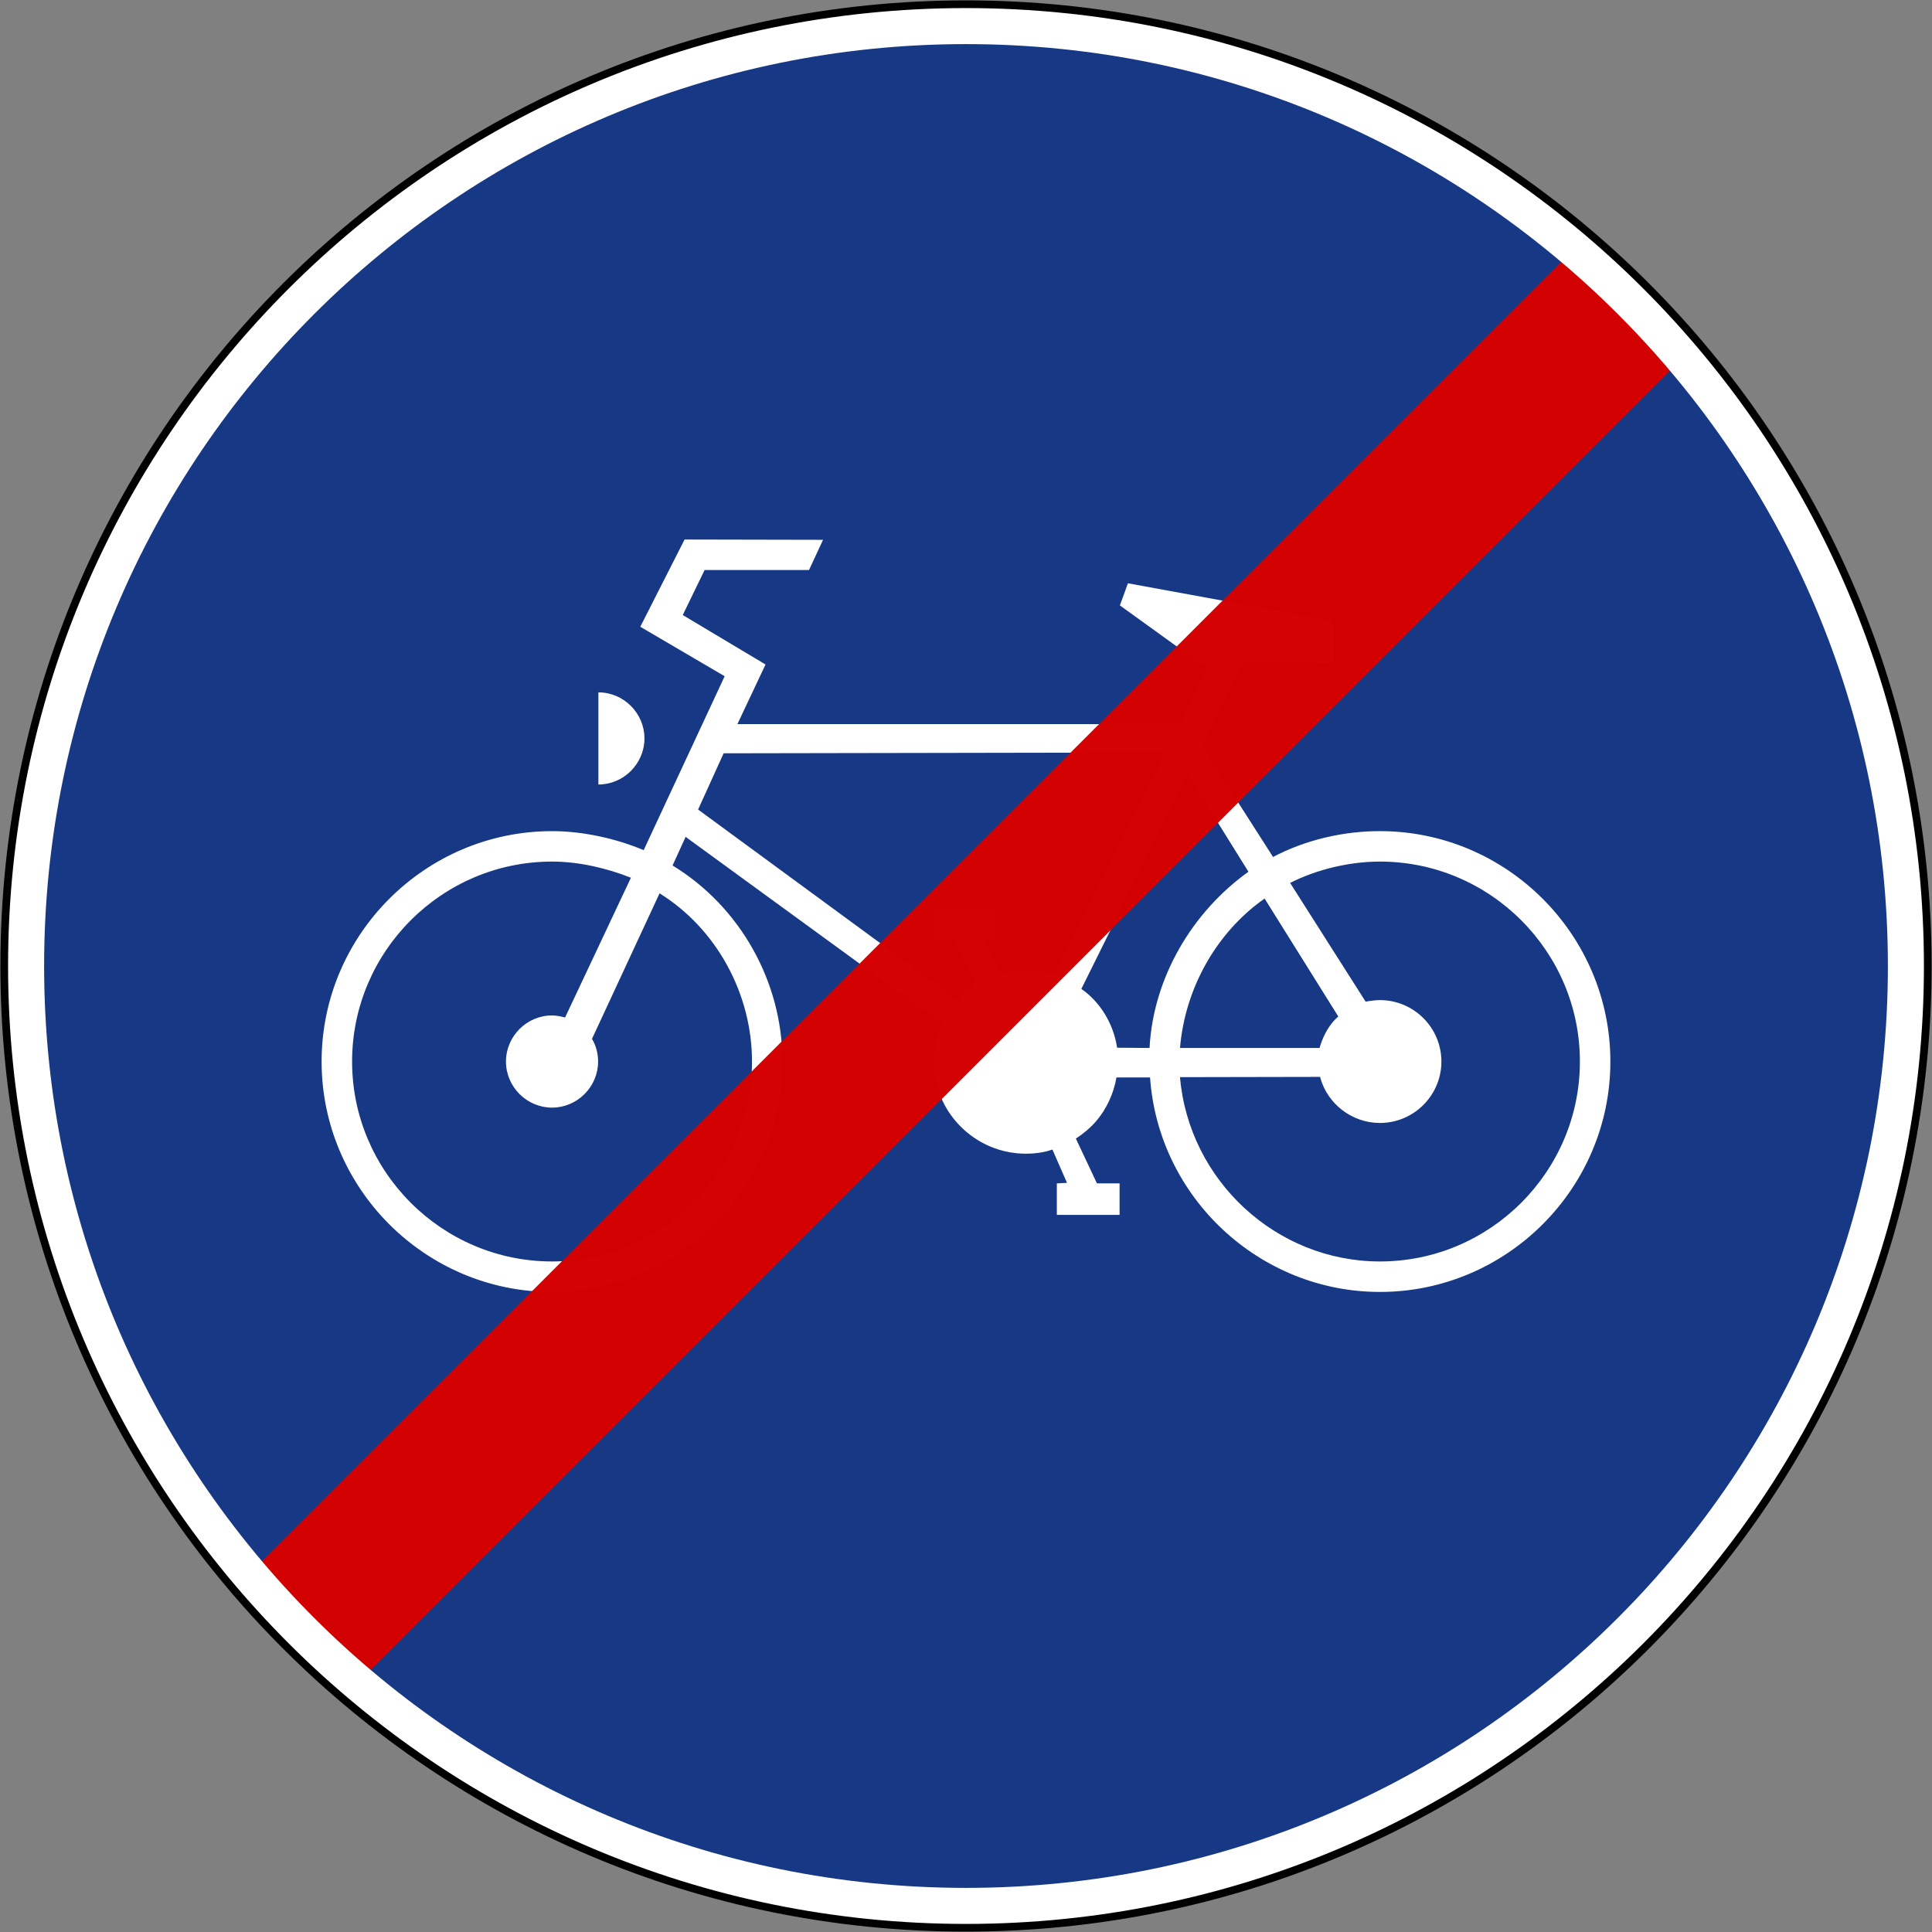
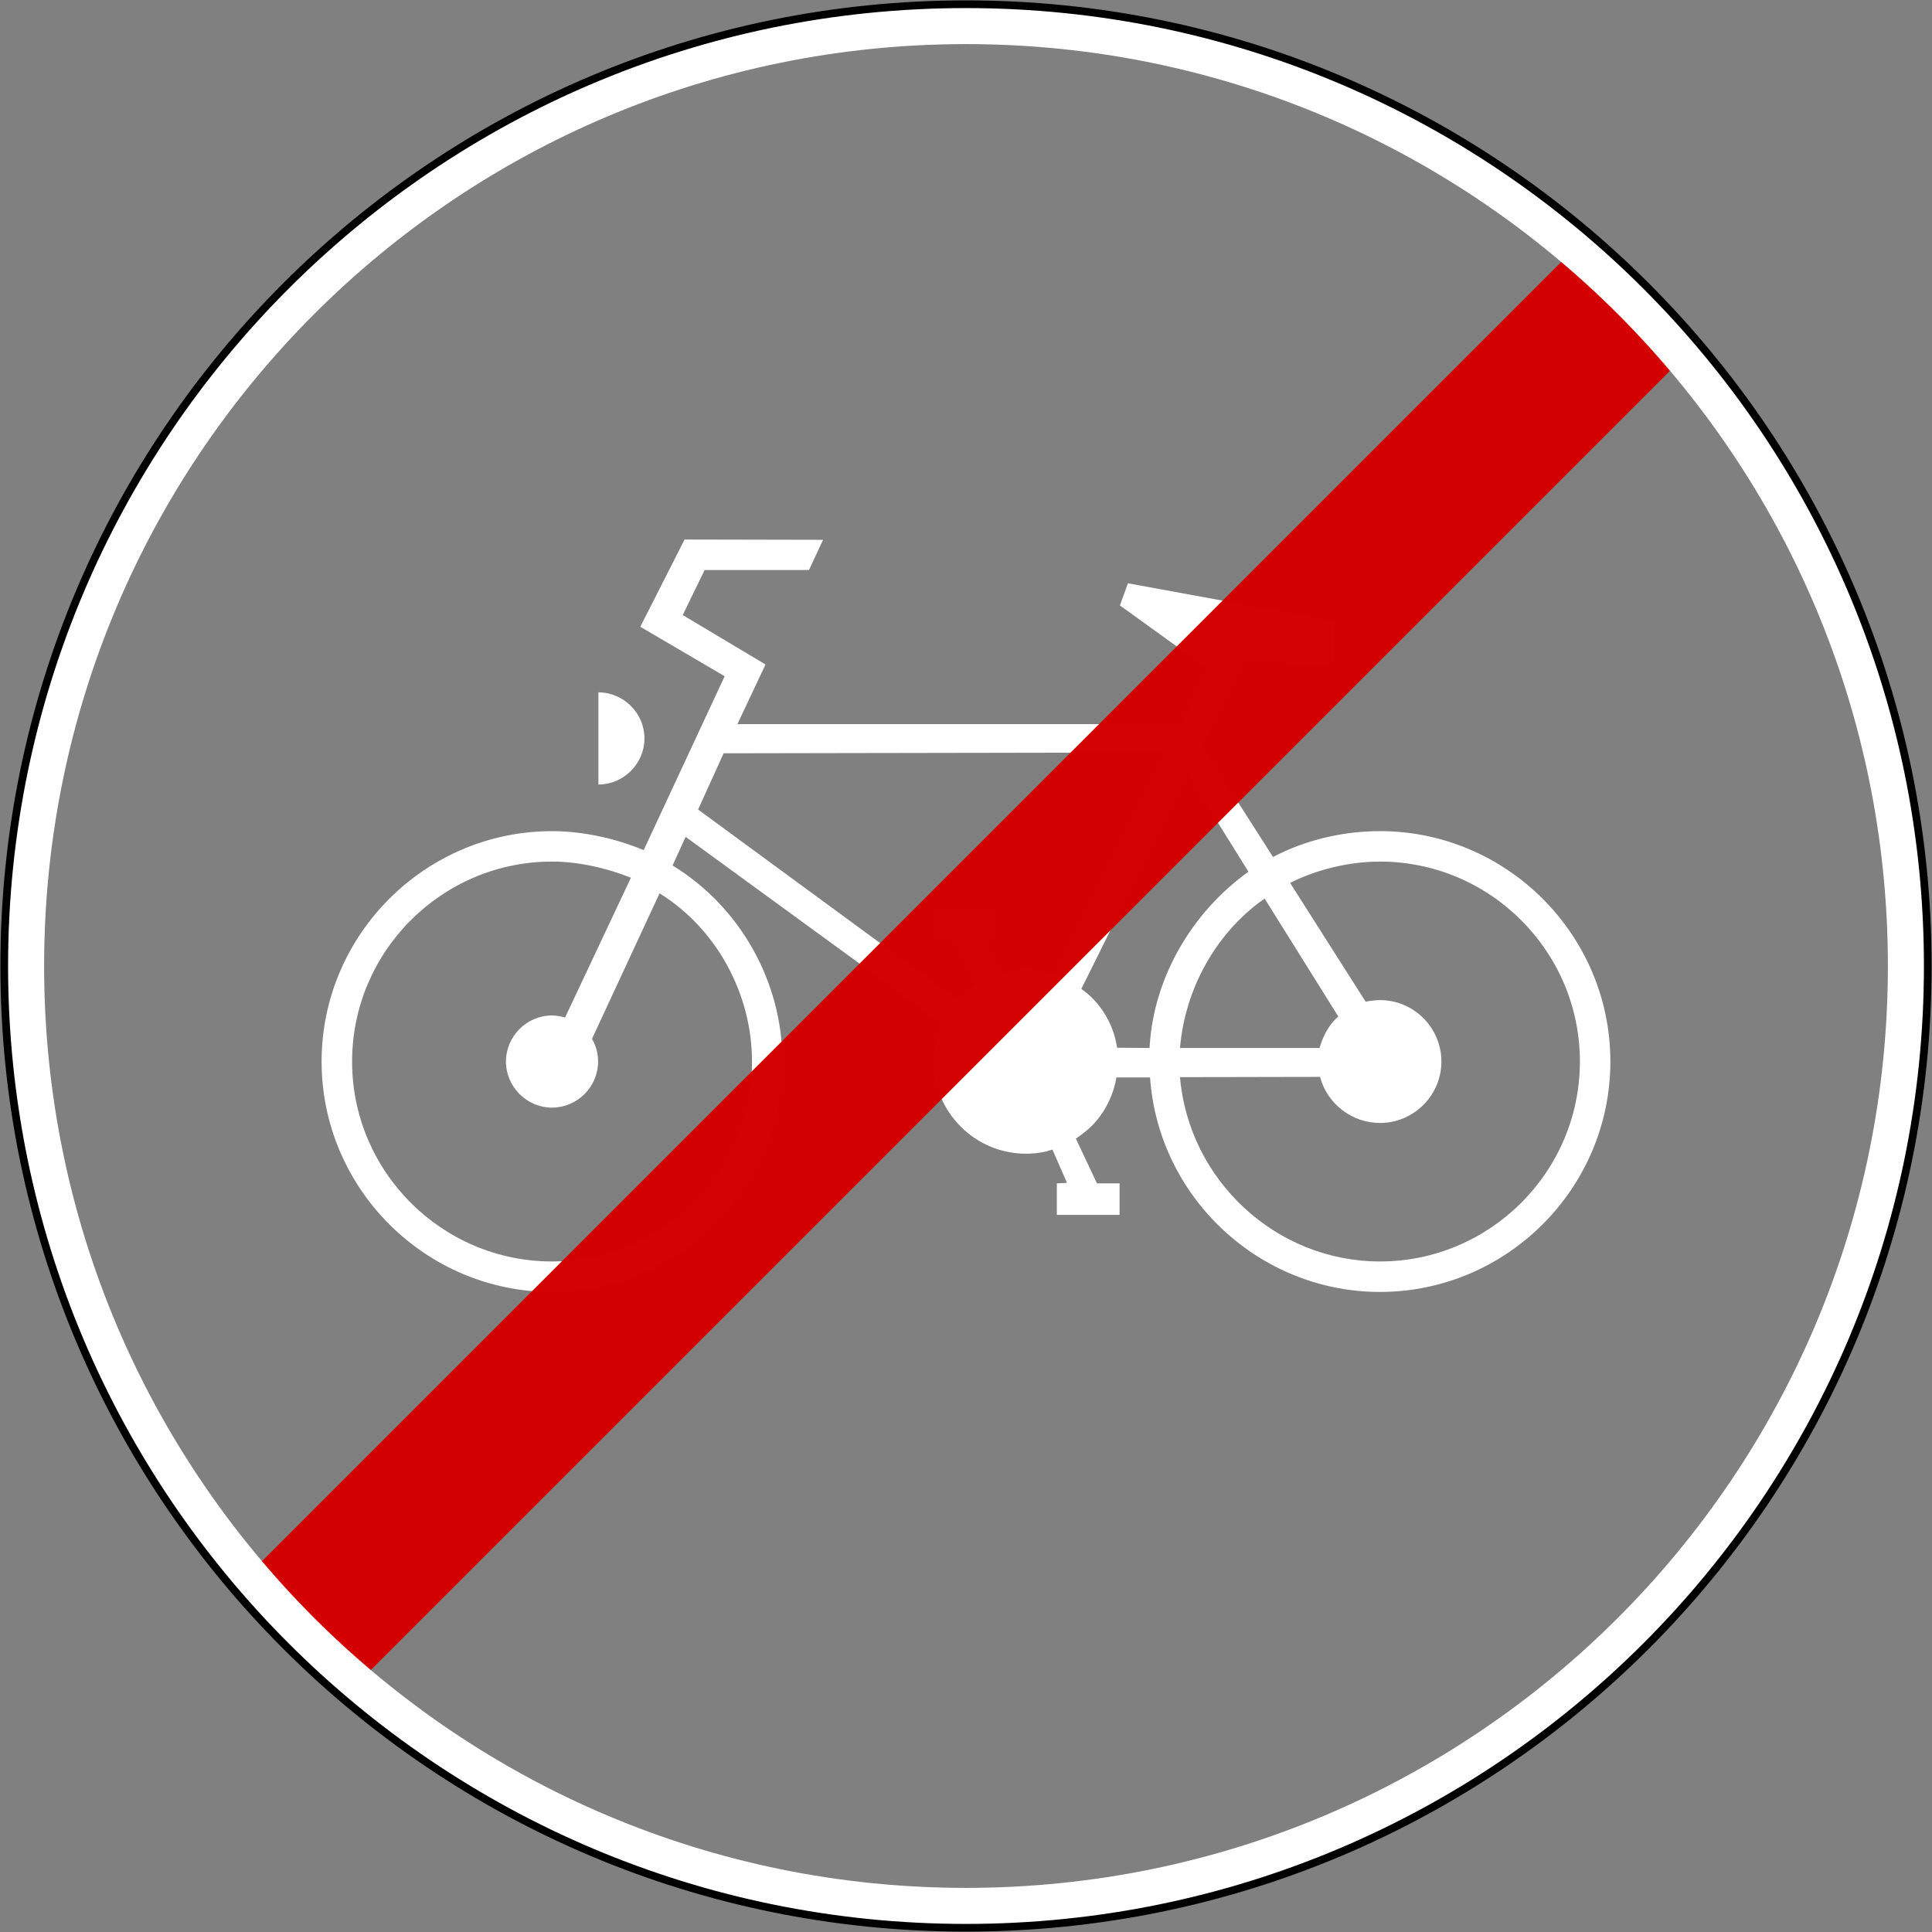
<svg xmlns="http://www.w3.org/2000/svg" xmlns:ns1="http://sodipodi.sourceforge.net/DTD/sodipodi-0.dtd" xmlns:ns2="http://www.inkscape.org/namespaces/inkscape" width="1004.4" height="1004.4" id="svg2" ns1:version="0.32" ns2:version="0.48.4 r9939" version="1.0" ns1:docname="22.svg" ns2:output_extension="org.inkscape.output.svg.inkscape" ns1:modified="true">
  <rect width="100%" height="100%" fill="#808080" stroke="none" />
  <defs id="defs4" />
  <ns1:namedview id="base" pagecolor="#ffffff" bordercolor="#666666" borderopacity="1.0" gridtolerance="10000" guidetolerance="10" objecttolerance="10" ns2:pageopacity="0.0" ns2:pageshadow="2" ns2:zoom="0.62592045" ns2:cx="521.8739" ns2:cy="463.20311" ns2:document-units="px" ns2:current-layer="layer1" showgrid="true" showguides="true" width="2700px" height="1500px" ns2:window-width="1280" ns2:window-height="1001" ns2:window-x="-8" ns2:window-y="-8" fit-margin-top="2.2" fit-margin-left="2.2" fit-margin-right="2.2" fit-margin-bottom="2.2" ns2:window-maximized="1" />
  <g ns2:label="Layer 1" ns2:groupmode="layer" id="layer1" transform="translate(2329.401,2216.413)">
-     <path ns2:connector-curvature="0" id="path3124-1" d="m -1827.2,-2214.213 c -276.142,0 -500,223.857 -500,500 0,276.142 223.857,500 500,500 276.142,0 500,-223.858 500,-500 0,-276.142 -223.858,-500 -500,-500 z" style="fill:#173885;fill-opacity:1;stroke:none" ns1:nodetypes="sssss" />
    <path ns2:connector-curvature="0" d="m -2018.31,-1832.524 0,-23.946 c 13.124,0 23.946,10.822 23.946,23.946 0,13.137 -10.822,23.959 -23.946,23.959 l 0,-23.959 z m -3.397,156.335 35.196,-75.802 c 29.646,18.409 48.056,52.259 48.056,87.442 0,57.242 -46.697,103.939 -103.951,103.939 -57.254,0 -103.951,-46.697 -103.951,-103.939 0,-57.254 46.697,-103.951 103.951,-103.951 13.816,0 28.438,3.384 41.009,8.394 l -34.239,72.681 c -2.026,-0.544 -4.455,-1.082 -6.77,-1.082 -13.137,0 -23.959,10.834 -23.959,23.959 0,13.137 10.822,23.959 23.959,23.959 13.137,0 23.946,-10.822 23.946,-23.959 0,-4.065 -1.082,-8.394 -3.247,-11.916 m 378.318,4.87 -72.556,0 c 2.567,-30.716 18.686,-59.96 43.979,-77.689 l 38.316,61.319 c -0.946,0.815 -1.887,1.762 -2.705,2.706 -3.247,3.788 -5.688,8.796 -7.035,13.665 m -88.385,0 -16.912,-0.141 0,-0.262 c -1.913,-12.319 -8.796,-23.543 -18.548,-30.313 l 55.354,-111.526 31.521,50.623 c -29.357,20.976 -49.515,55.216 -51.416,91.619 m 88.65,15.024 -72.82,0.141 c 4.606,53.605 49.943,95.822 103.951,95.822 57.254,0 103.951,-46.697 103.951,-103.939 0,-57.254 -46.697,-103.951 -103.951,-103.951 -15.842,0 -32.893,4.064 -46.697,11.098 l 39.247,61.721 c 2.302,-0.403 5.146,-0.805 7.449,-0.805 17.591,0 31.949,14.332 31.949,31.936 0,17.591 -14.358,31.936 -31.949,31.936 -14.622,0 -27.482,-10.016 -31.131,-23.959 m -24.638,-114.231 c 16.925,-8.934 36.555,-13.527 55.769,-13.527 65.899,0 119.793,53.857 119.793,119.781 0,65.912 -53.895,119.781 -119.793,119.781 -62.665,0 -115.175,-49.125 -119.517,-111.526 l -17.466,0 c -1.346,8.116 -5.134,16.509 -10.683,22.877 -2.856,3.385 -7.047,6.758 -10.419,8.922 l 10.96,23.292 11.765,0 0,16.384 -32.616,0 0,-16.384 5.285,-0.272 -7.588,-17.327 c -4.052,1.497 -9.06,2.164 -13.791,2.164 -26.4,0 -47.917,-21.517 -47.917,-47.905 0,-6.77 1.624,-13.942 4.203,-19.768 l -133.182,-97.043 -6.782,14.886 c 35.057,21.392 57.116,60.375 57.116,101.925 0,65.912 -53.869,119.781 -119.781,119.781 -65.912,0 -119.793,-53.869 -119.793,-119.781 0,-65.924 53.882,-119.781 119.793,-119.781 15.968,0 33.157,3.787 47.641,9.877 l 42.104,-90.411 -43.866,-25.72 23.028,-45.35 71.989,0.151 -7.298,15.691 -54.272,0 -11.375,23.418 43.035,25.708 -14.622,31.005 230.376,0 14.068,-28.828 -45.602,-32.893 4.191,-11.501 107.059,19.617 0,21.794 -46.835,-0.272 -21.517,43.727 36.542,57.116 m -55.492,-54.008 -57.795,115.175 c -8.657,-3.108 -19.215,-3.235 -28.287,-0.403 l -8.393,-17.73 5.814,0.554 0,-16.384 -32.603,0 0,16.384 10.822,-0.272 11.501,23.418 c -3.51,1.888 -6.757,4.745 -9.198,7.99 l -135.082,-99.081 13.275,-29.244 229.948,-0.403 z" style="fill:#ffffff;fill-opacity:1;fill-rule:evenodd;stroke:none" id="path4287" />
    <path style="opacity:0.99;fill:#d40000;fill-opacity:1;stroke:none" d="m -1452.434,-2032.411 -692.965,692.965 -56.569,-56.569 692.965,-692.965 z" id="path4833" ns2:connector-curvature="0" ns1:nodetypes="ccccc" />
    <path ns1:nodetypes="ssssssssss" ns2:connector-curvature="0" id="path4835" transform="translate(-2327.2,-2214.213)" d="M 500,0 C 223.857,0 0,223.857 0,500 c 0,276.142 223.857,500 500,500 276.142,0 500,-223.858 500,-500 C 1000,223.857 776.142,0 500,0 z m 0,20.732 C 764.692,20.732 979.268,235.307 979.268,500 979.268,764.692 764.692,979.268 500,979.268 235.307,979.268 20.732,764.692 20.732,500 20.732,235.307 235.307,20.732 500,20.732 z" style="fill:#ffffff;fill-opacity:1;stroke:none" />
    <path ns1:nodetypes="sssss" style="fill:none;fill-opacity:1;stroke:#000000;stroke-opacity:1;stroke-width:4;stroke-miterlimit:4;stroke-dasharray:none" d="m -1827.2,-2214.213 c -276.142,0 -500,223.857 -500,500 0,276.142 223.857,500 500,500 276.142,0 500,-223.858 500,-500 0,-276.142 -223.858,-500 -500,-500 z" id="path4861" ns2:connector-curvature="0" />
  </g>
</svg>